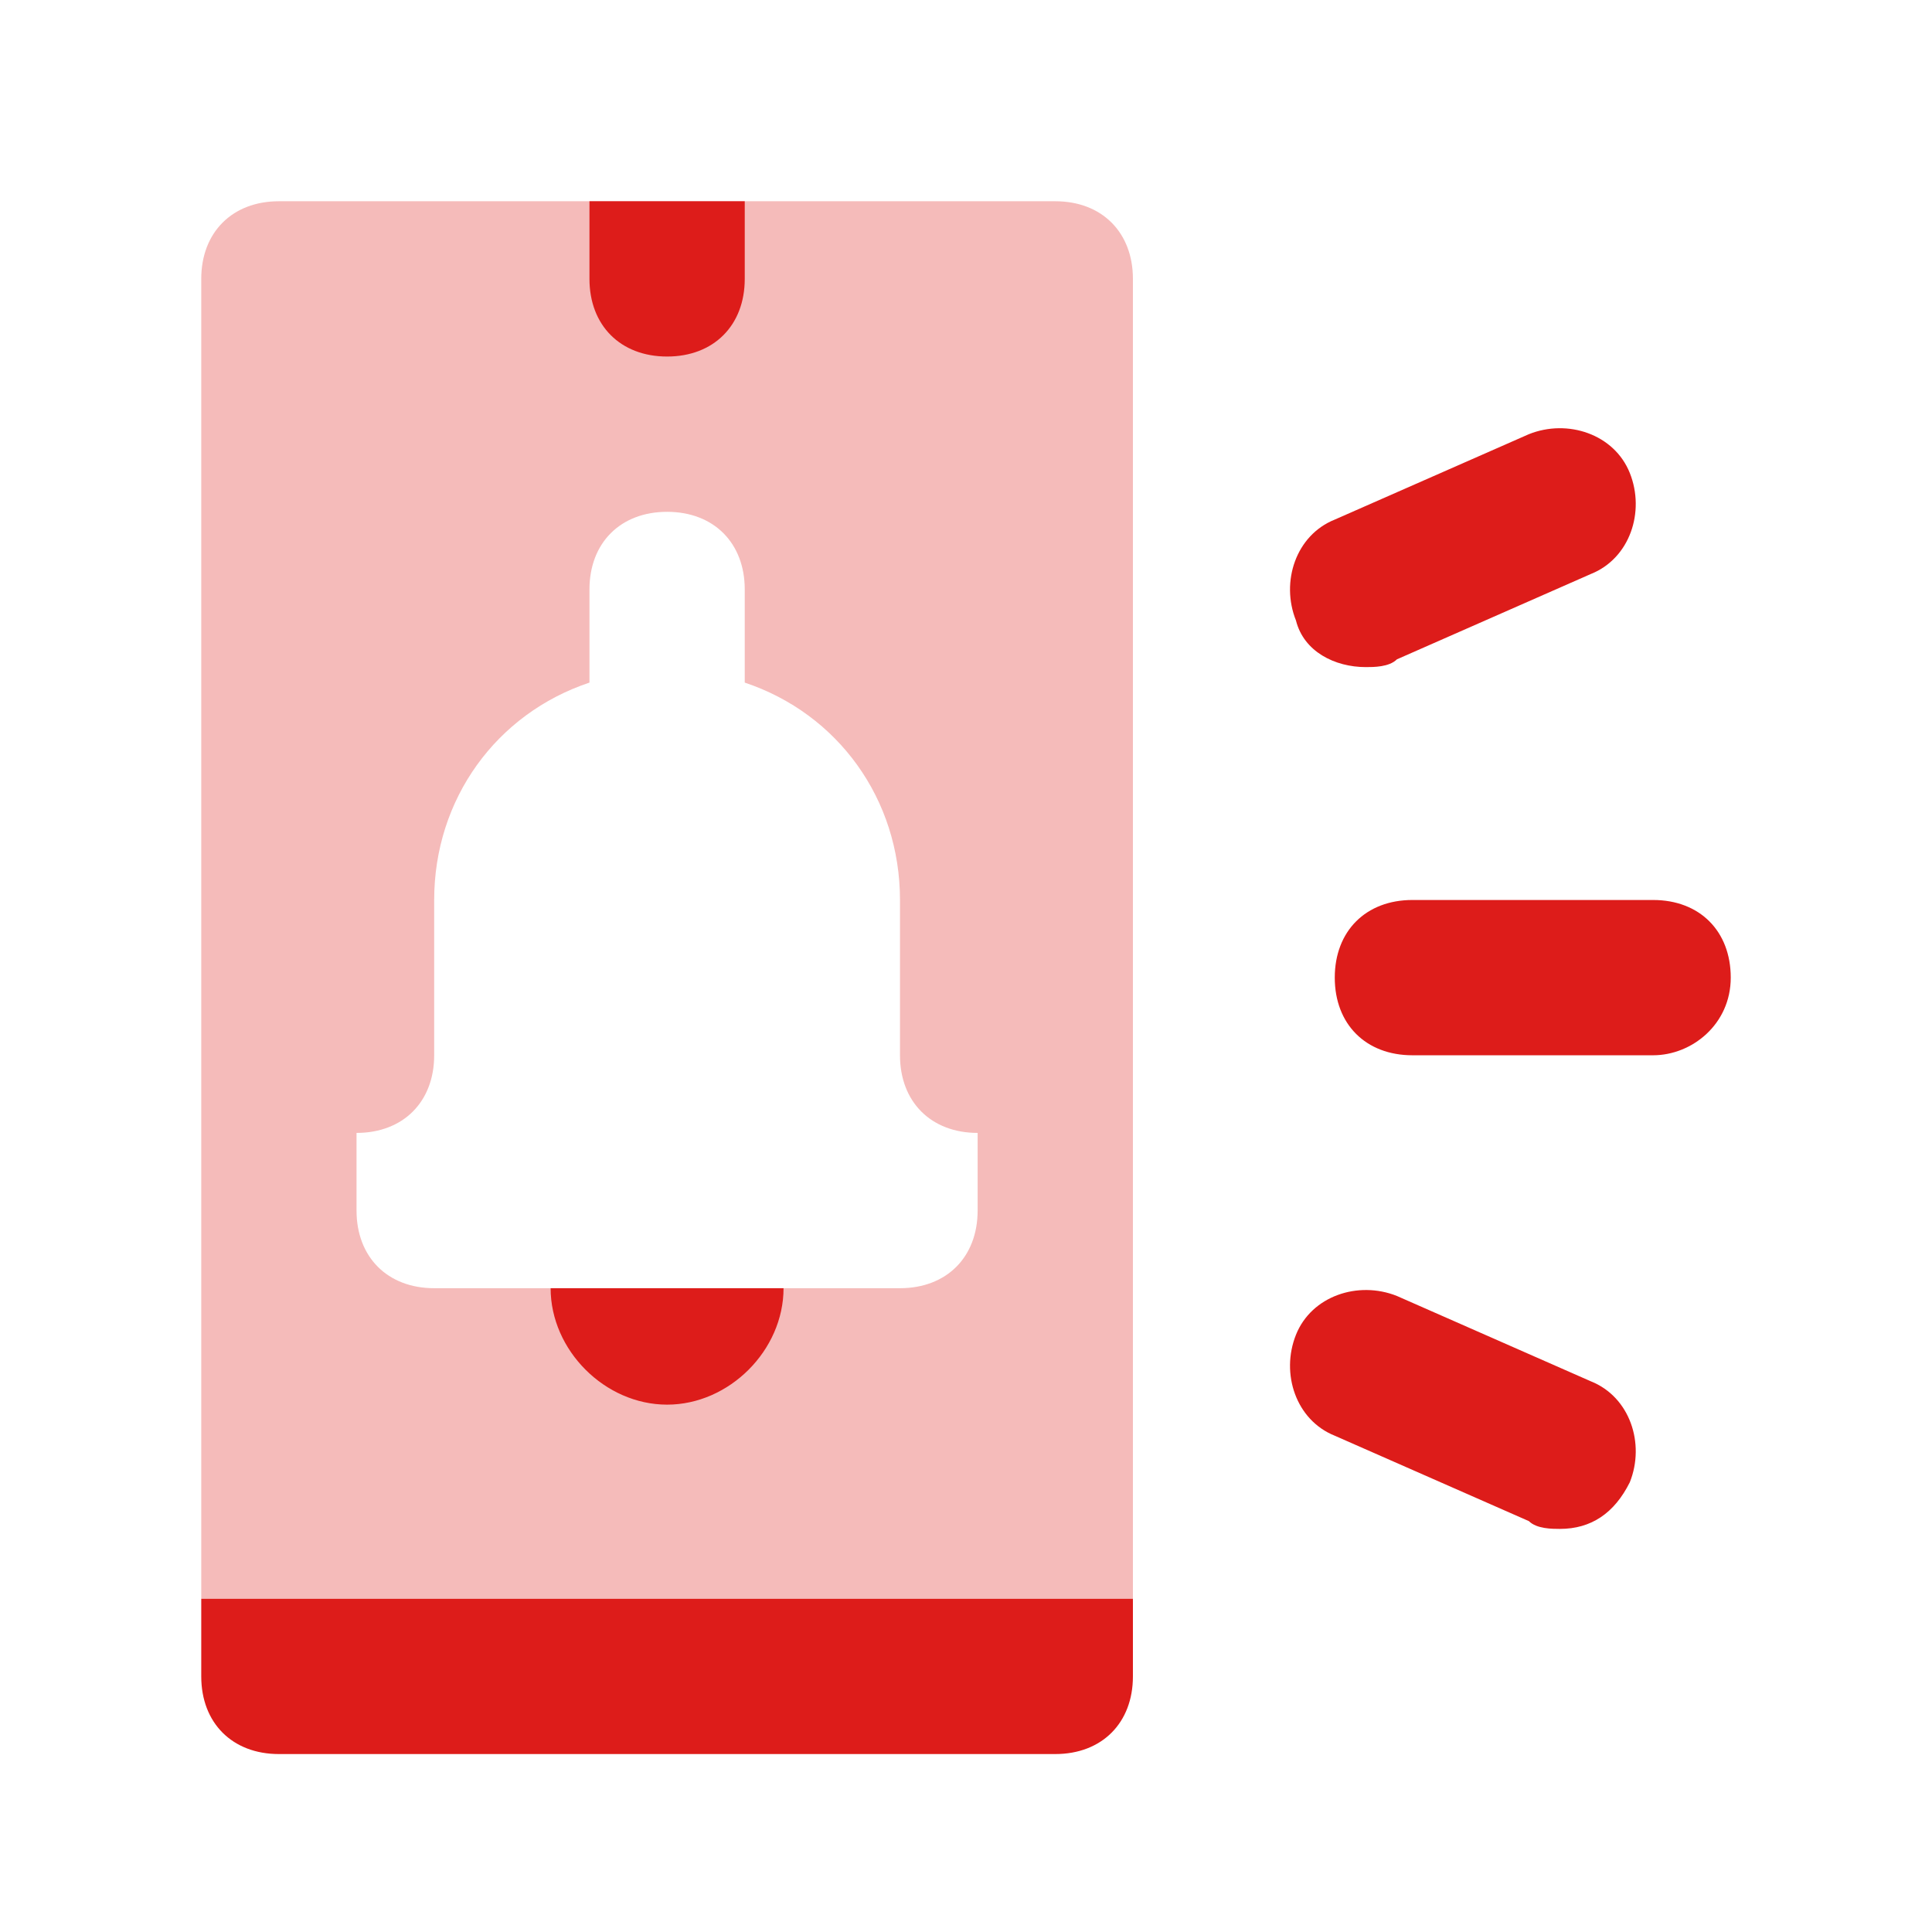
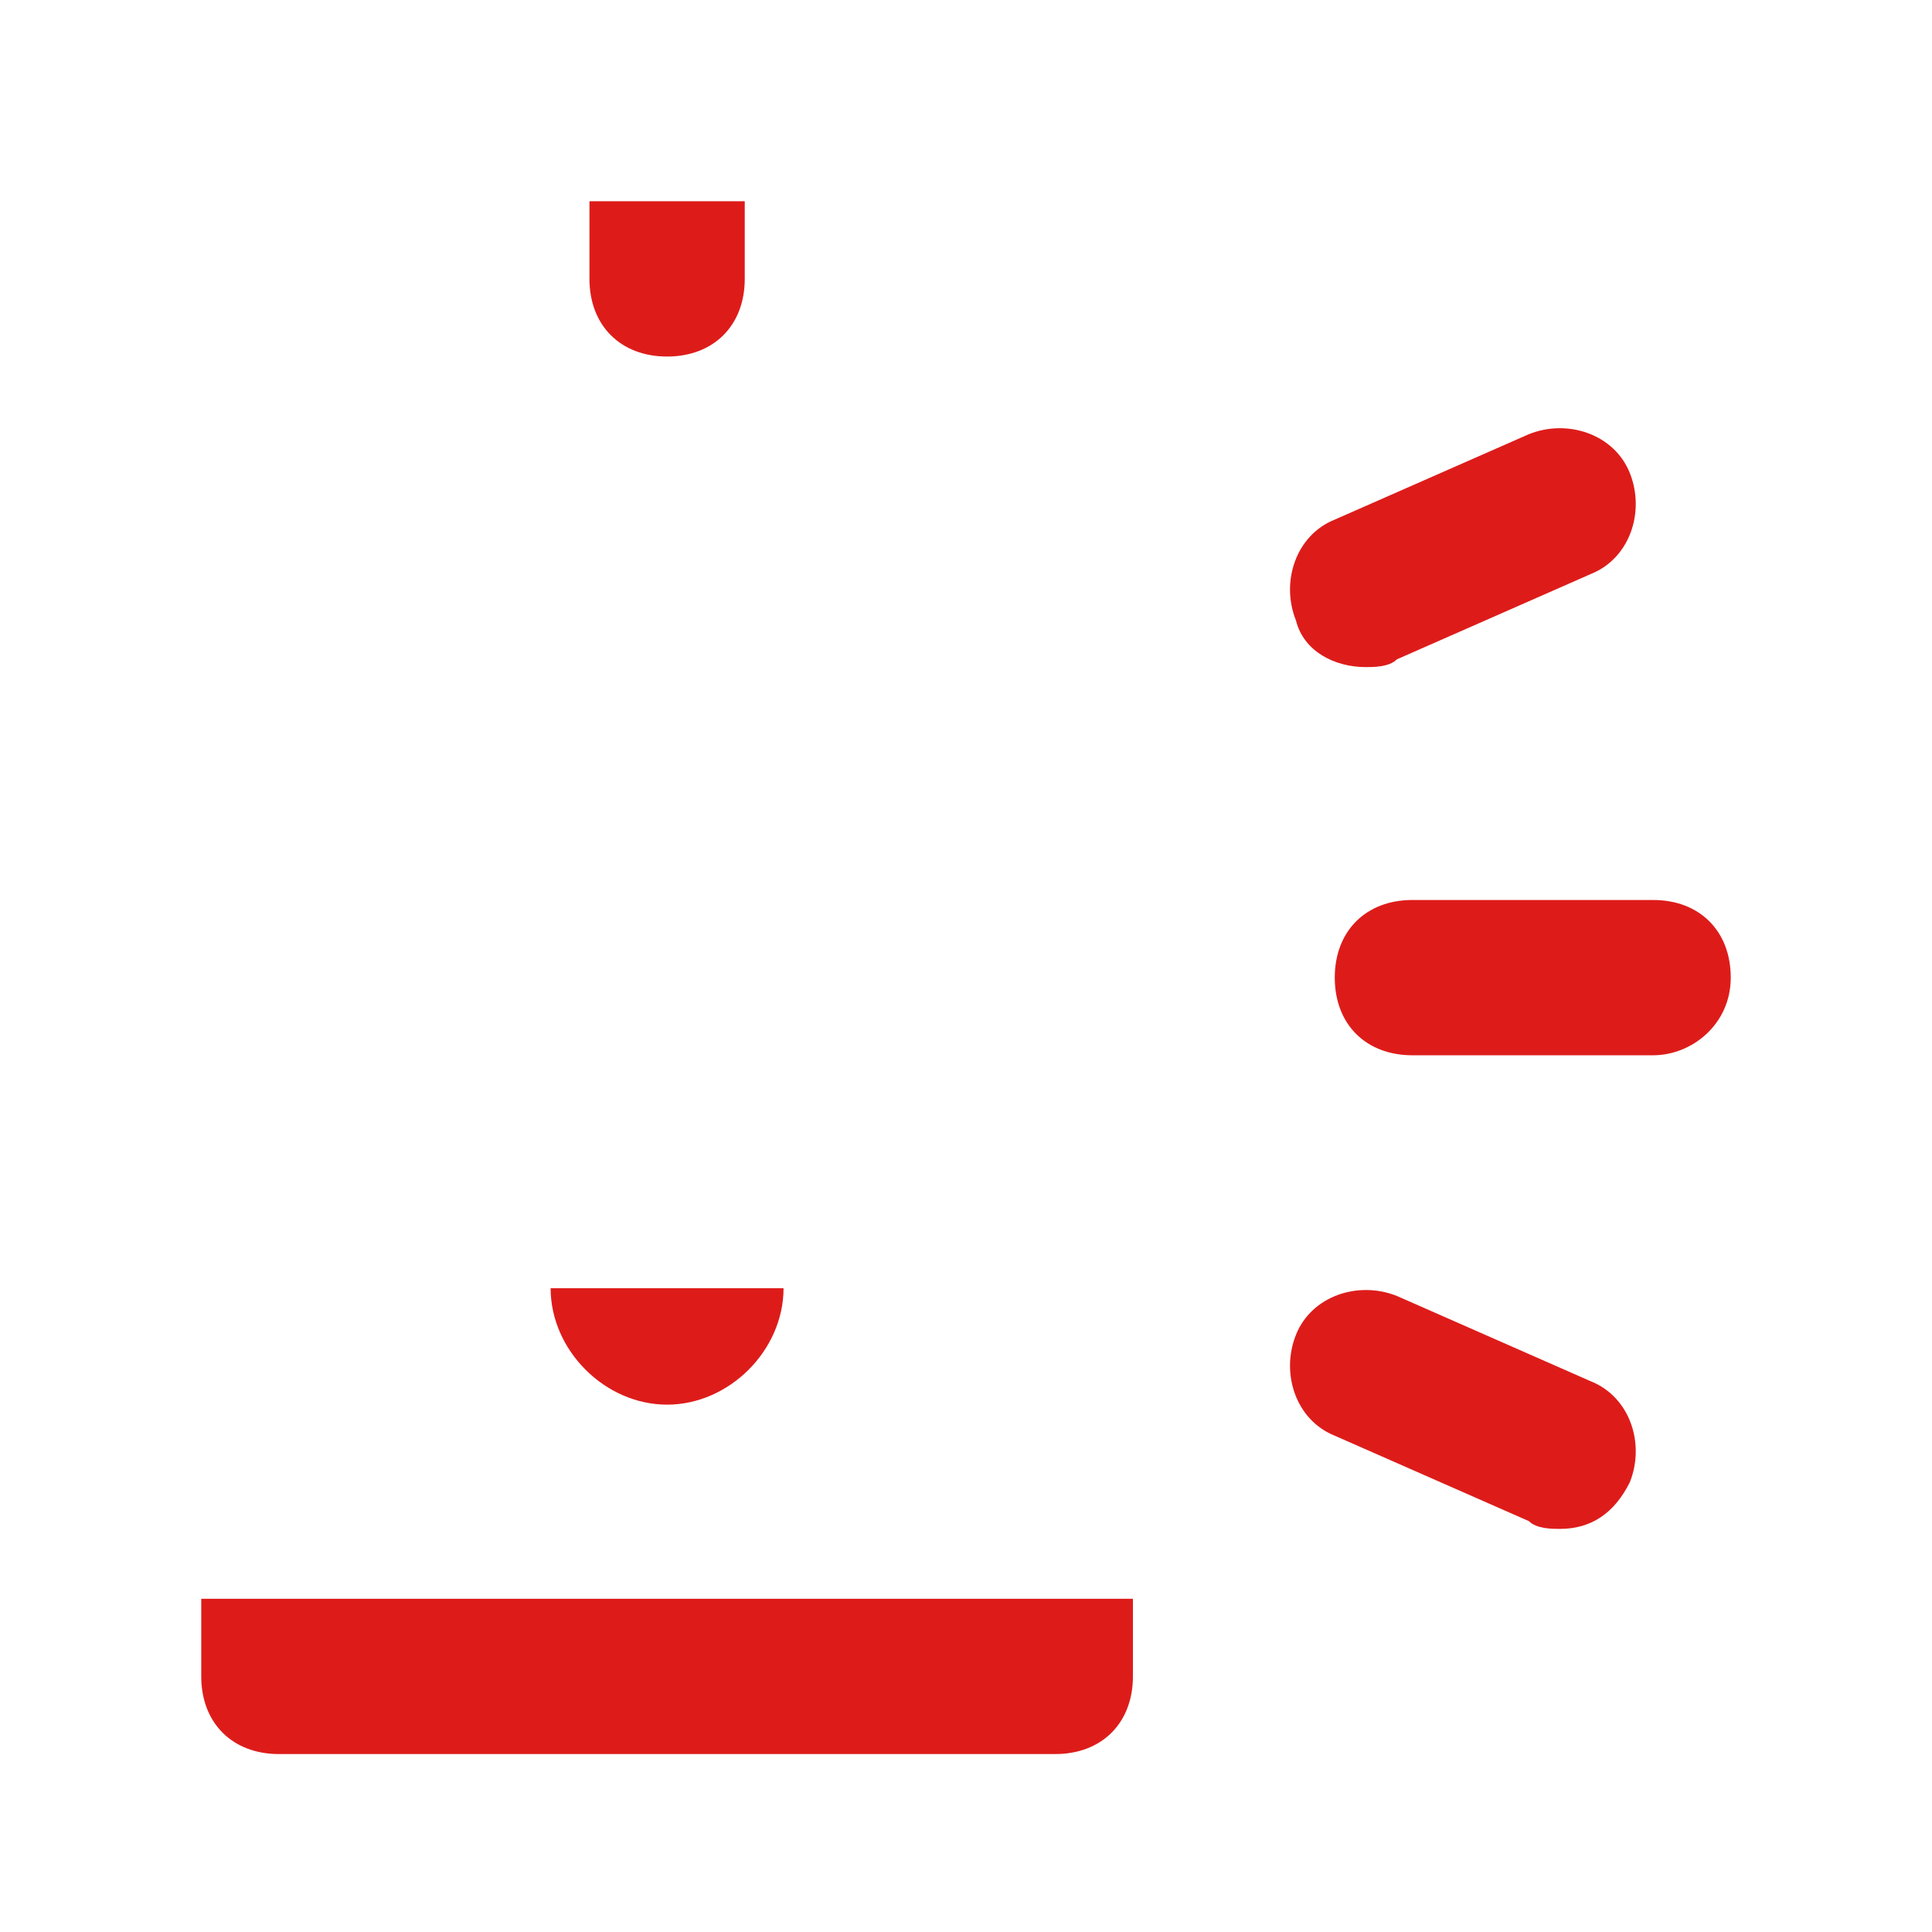
<svg xmlns="http://www.w3.org/2000/svg" width="48" height="48" viewBox="0 0 48 48" fill="none">
-   <path opacity="0.3" d="M28.147 6.929V39.721H5V6.929C5 5.772 5.772 5 6.929 5H26.218C27.376 5 28.147 5.772 28.147 6.929ZM22.36 26.218V22.36C22.36 19.853 20.817 17.731 18.503 16.959V14.645C18.503 13.487 17.731 12.716 16.574 12.716C15.416 12.716 14.645 13.487 14.645 14.645V16.959C12.33 17.731 10.787 19.853 10.787 22.36V26.218C10.787 27.376 10.015 28.147 8.858 28.147V30.076C8.858 31.233 9.629 32.005 10.787 32.005H22.36C23.518 32.005 24.289 31.233 24.289 30.076V28.147C23.132 28.147 22.36 27.376 22.36 26.218Z" fill="#DD1C1A" />
  <path d="M5 39.721H28.147V41.65C28.147 42.807 27.376 43.579 26.218 43.579H6.929C5.772 43.579 5 42.807 5 41.65V39.721ZM18.503 6.929V5H14.645V6.929C14.645 8.086 15.416 8.858 16.574 8.858C17.731 8.858 18.503 8.086 18.503 6.929ZM13.68 32.005C13.68 33.548 15.03 34.898 16.574 34.898C18.117 34.898 19.467 33.548 19.467 32.005H13.68ZM43 24.289C43 23.132 42.228 22.36 41.071 22.36H35.091C33.934 22.36 33.162 23.132 33.162 24.289C33.162 25.447 33.934 26.218 35.091 26.218H41.071C42.035 26.218 43 25.447 43 24.289ZM33.934 16.574C33.162 16.574 32.391 16.188 32.198 15.416C31.812 14.452 32.198 13.294 33.162 12.909L37.985 10.787C38.949 10.401 40.107 10.787 40.492 11.751C40.878 12.716 40.492 13.873 39.528 14.259L34.706 16.381C34.513 16.574 34.127 16.574 33.934 16.574ZM38.756 37.985C38.563 37.985 38.178 37.985 37.985 37.792L33.162 35.67C32.198 35.284 31.812 34.127 32.198 33.162C32.584 32.198 33.741 31.812 34.706 32.198L39.528 34.32C40.492 34.706 40.878 35.863 40.492 36.827C40.107 37.599 39.528 37.985 38.756 37.985Z" fill="#DD1C1A" />
</svg>